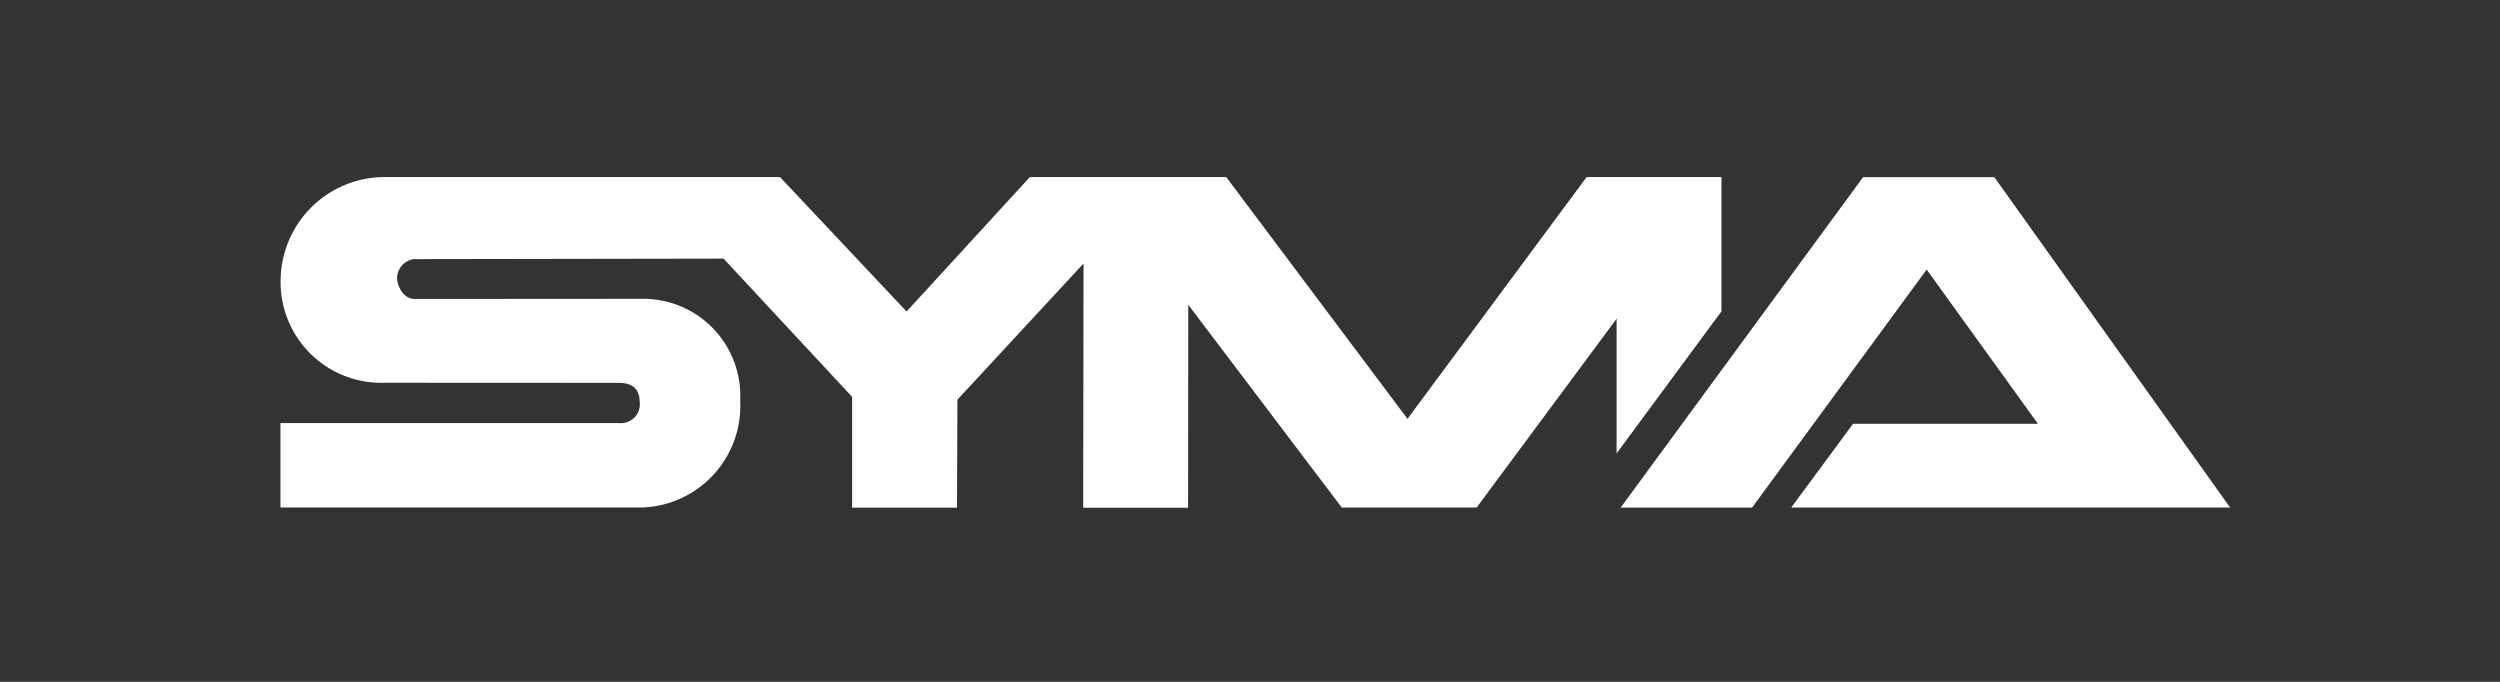
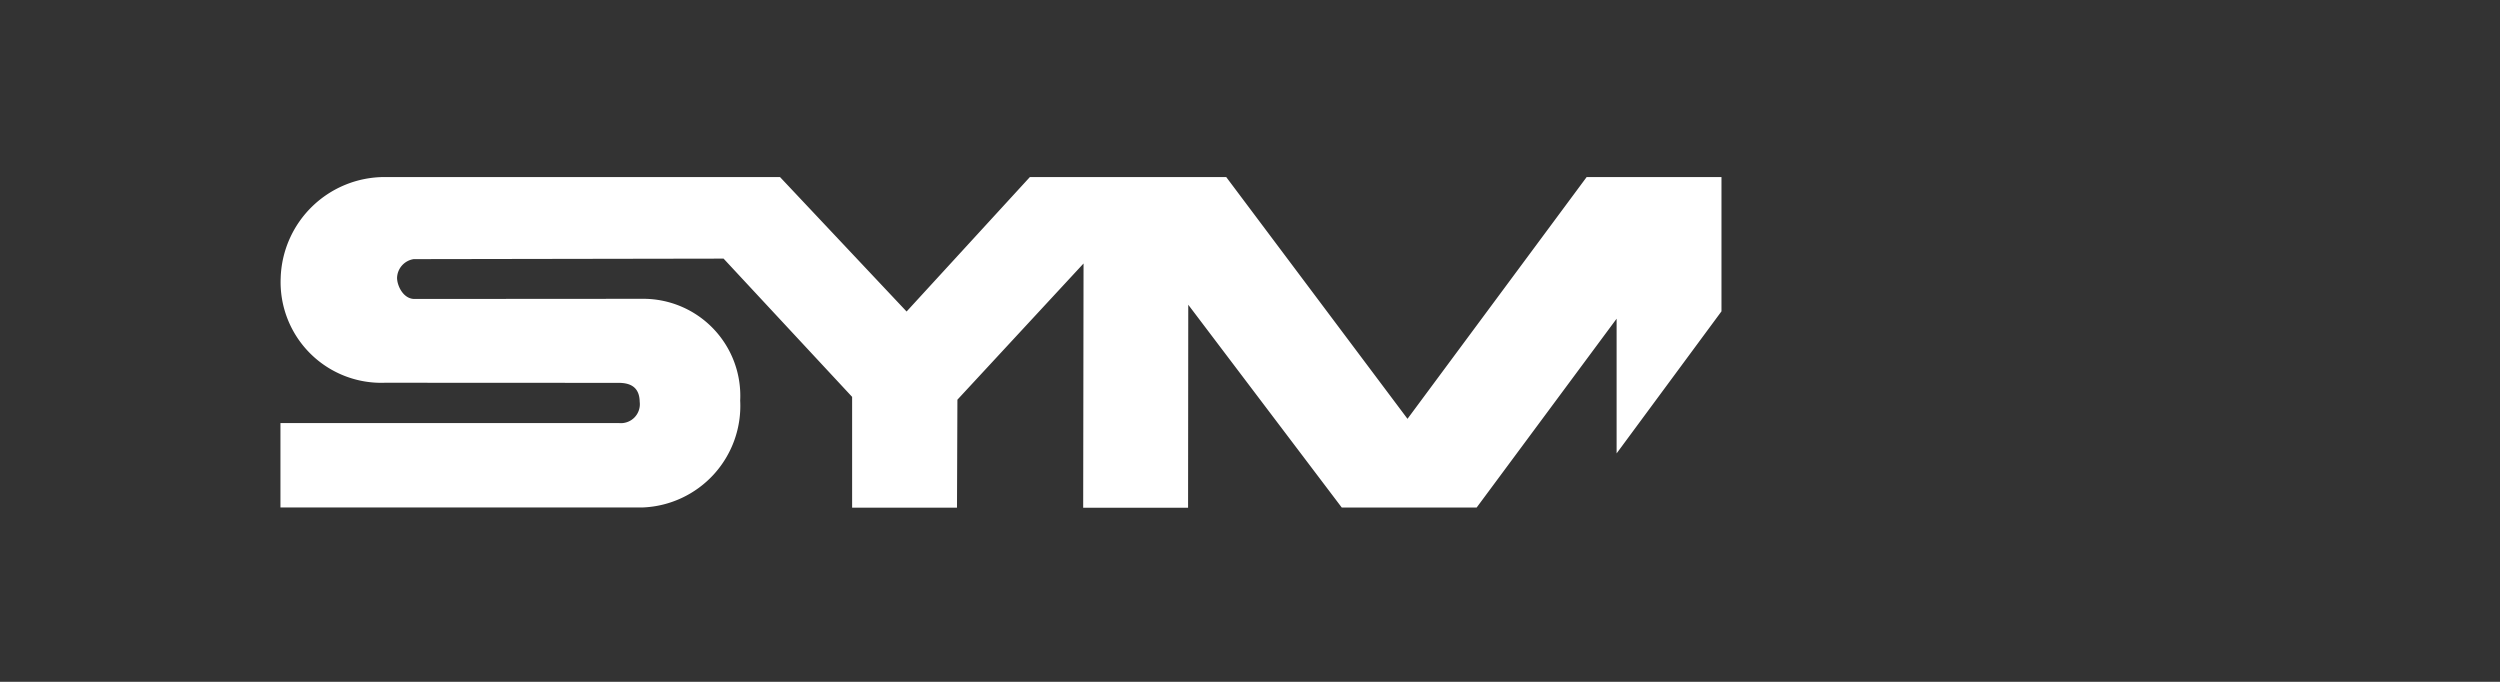
<svg xmlns="http://www.w3.org/2000/svg" width="132" height="36" viewBox="0 0 132 36">
  <rect x="0" y="0" width="132" height="36" fill="#333333" stroke="none" />
  <g id="LOGO" transform="translate(-12.562 13.776)">
    <rect id="Header_BG" width="132" height="36" transform="translate(12.562 -13.776)" fill="#fff" opacity="0" />
    <g id="SYMA" transform="translate(-4.533 -20.221)">
      <path id="Path_3" data-name="Path 3" d="M107.989,15.794H100.87L91.411,28.559,81.839,15.793H71.473l-6.51,7.1-6.684-7.1H37.415a5.494,5.494,0,0,0-5.5,5.336,5.315,5.315,0,0,0,5.509,5.525l12.335.006c.6,0,1.1.208,1.112,1a1,1,0,0,1-1.1,1.122l-17.868,0v4.457l19.132,0a5.368,5.368,0,0,0,5.142-5.644,5.122,5.122,0,0,0-5.128-5.373l-12.069.008c-.587,0-.917-.689-.92-1.114a1.032,1.032,0,0,1,.878-.989L55.3,20.1l6.787,7.3v5.849h5.537l.022-5.7,6.66-7.192-.019,12.895h5.538l.01-10.717L87.94,33.243h7.122l7.39-9.97v7.111l5.537-7.5Z" transform="translate(0 0)" fill="#fff" fill-rule="evenodd" />
-       <path id="Path_4" data-name="Path 4" d="M455.127,33.26H478.3l-12.45-17.444-6.929,0-12.8,17.446h6.938l9.219-12.568,5.873,8.143h-9.76Z" transform="translate(-343.454 -0.017)" fill="#fff" fill-rule="evenodd" />
    </g>
  </g>
</svg>